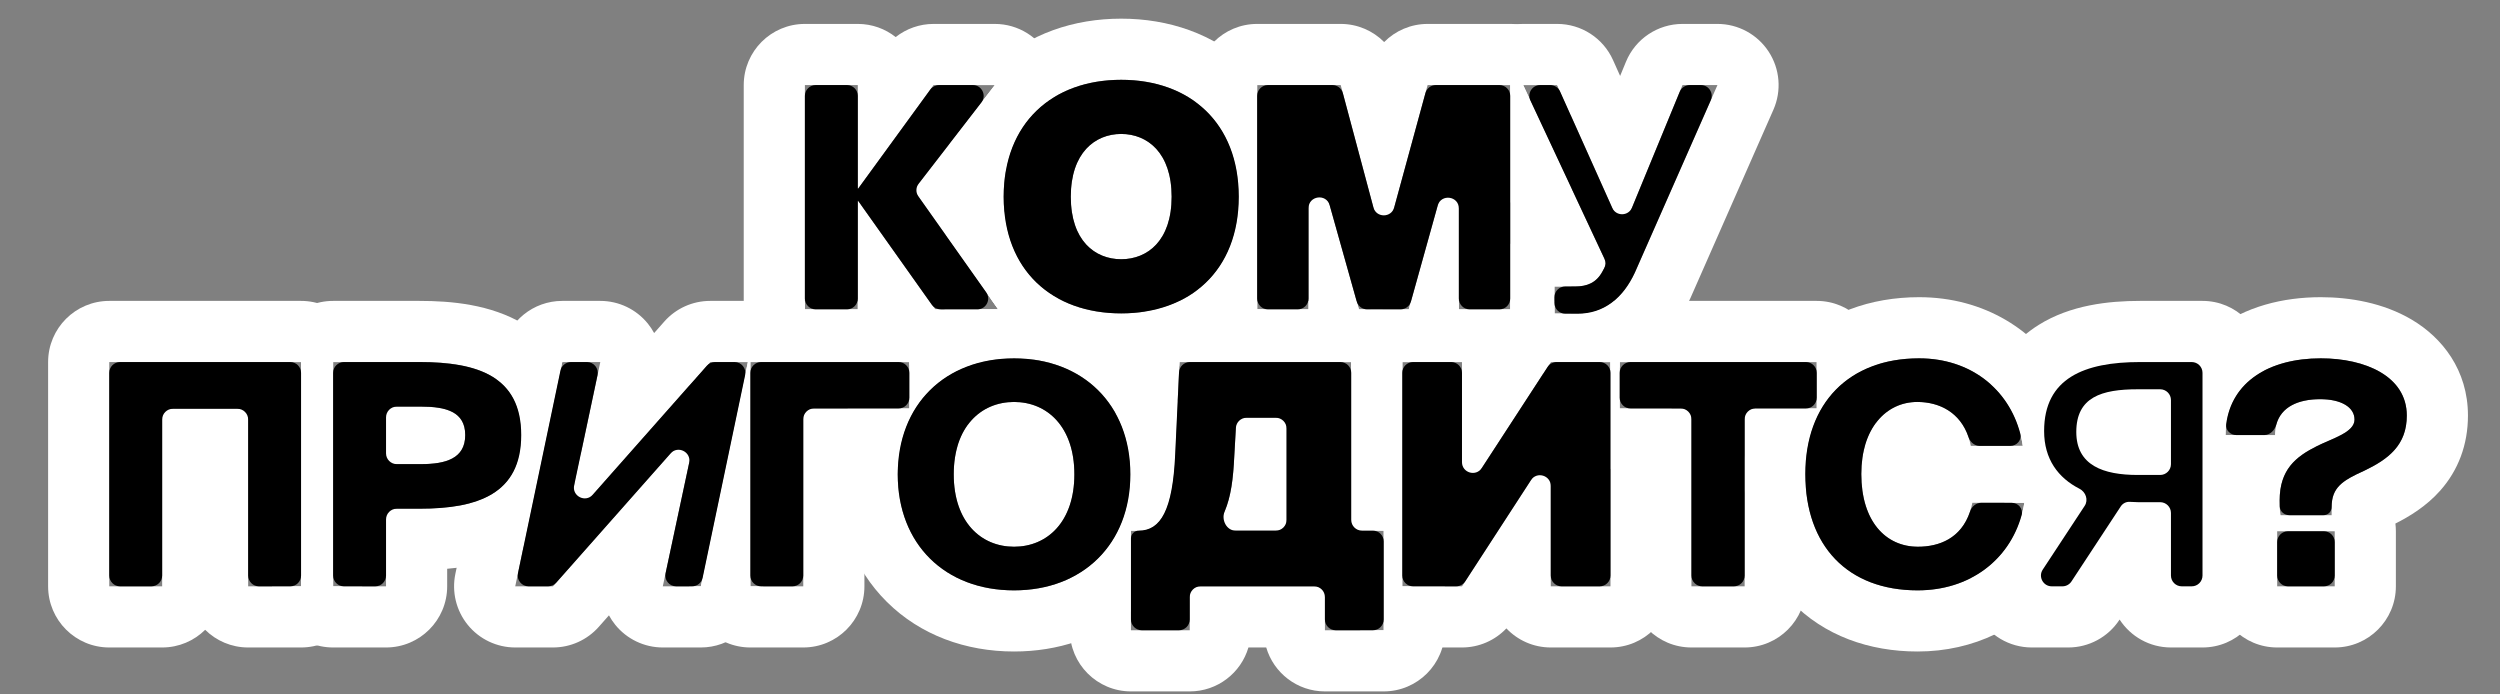
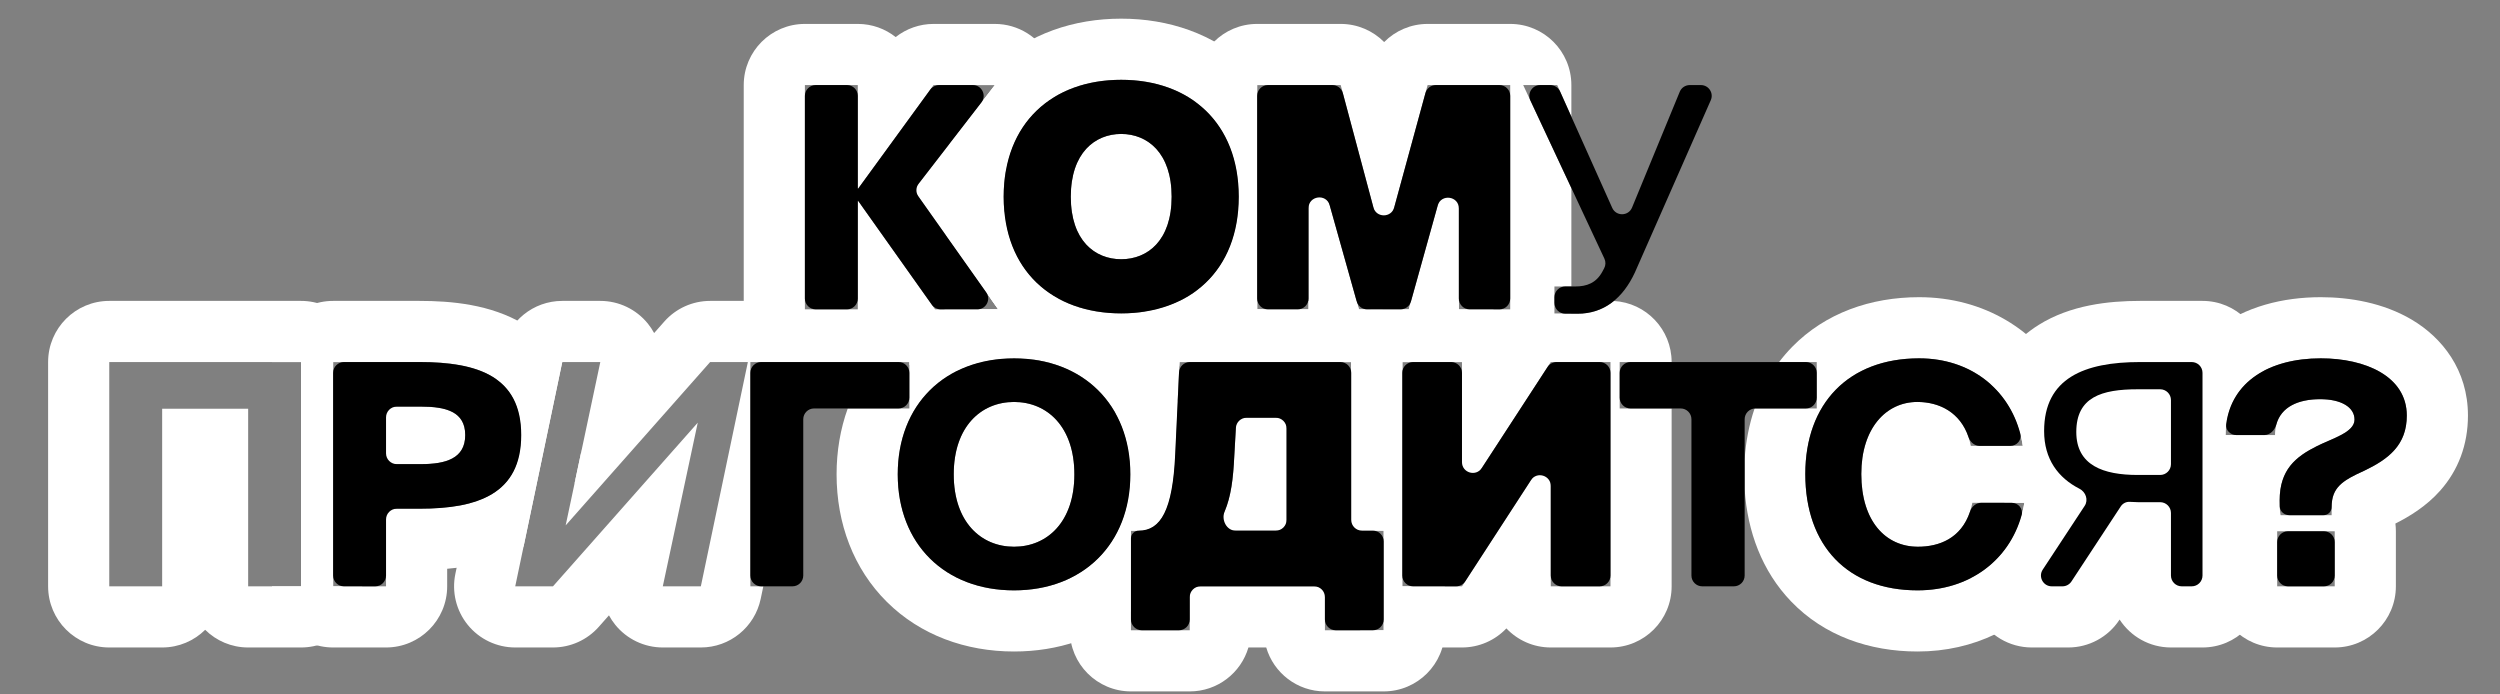
<svg xmlns="http://www.w3.org/2000/svg" width="695" height="193" viewBox="0 0 695 193" fill="none">
  <rect x="0" y="0" width="695" height="193" fill="#808080" stroke="none" />
  <path fill-rule="evenodd" clip-rule="evenodd" d="M612.298 100.65H607.471C609.627 97.306 612.36 94.316 615.624 91.774C624.105 85.169 634.78 82.618 645.183 82.618C653.296 82.618 662.554 84.196 670.418 88.834C678.92 93.849 686.091 102.865 686.091 115.528C686.091 123.689 683.36 130.753 678.424 136.34C674.46 140.827 669.665 143.664 665.919 145.547C666.008 146.249 666.053 146.965 666.053 147.692V163C666.053 172.389 658.442 180 649.053 180H633.057C623.669 180 616.057 172.389 616.057 163V147.692C616.057 145.914 616.33 144.2 616.836 142.59C616.735 141.05 616.742 139.79 616.745 139.259C616.745 139.191 616.745 139.135 616.745 139.092C616.745 138.672 616.752 138.254 616.765 137.838C615.202 137.661 613.703 137.272 612.298 136.701V100.65ZM603.526 128.629V108.998C602.32 112.741 601.695 116.752 601.695 120.946C601.695 123.711 602.355 126.321 603.526 128.629ZM632.455 120.946C632.455 116.52 634.608 113.69 638.032 112.216C638.065 112.202 638.098 112.188 638.131 112.174C638.193 112.148 638.255 112.122 638.318 112.097C640.226 111.332 642.505 110.97 645.011 110.97C645.069 110.97 645.126 110.97 645.183 110.971C650.276 111.009 653.703 112.76 654.418 115.528C654.51 115.884 654.557 116.257 654.557 116.646C654.557 117.98 653.701 119.044 652.409 119.964C652.33 120.02 652.249 120.076 652.166 120.132C651.372 120.665 650.436 121.15 649.442 121.614C649.429 121.621 649.415 121.627 649.401 121.633C648.689 121.965 647.949 122.286 647.211 122.605C646.464 122.929 645.719 123.251 645.011 123.582C644.687 123.733 644.371 123.886 644.065 124.042C643.094 124.528 642.161 125.032 641.279 125.575C640.94 125.784 640.609 125.999 640.286 126.22C638.503 127.442 636.981 128.871 635.854 130.692C634.973 132.116 634.334 133.78 634.003 135.771C633.892 136.441 633.815 137.148 633.776 137.895C633.756 138.283 633.745 138.682 633.745 139.092C633.745 139.624 633.745 140.291 633.773 140.984C633.804 141.748 633.868 142.543 634.003 143.22H648.193V140.984C648.193 140.777 648.198 140.576 648.206 140.379C648.226 139.925 648.268 139.497 648.333 139.092C648.471 138.232 648.711 137.475 649.053 136.794C649.272 136.36 649.531 135.957 649.833 135.578C649.857 135.548 649.881 135.518 649.905 135.488C651.067 134.072 652.823 132.98 655.179 131.829C655.842 131.506 656.552 131.177 657.309 130.836C663.625 127.801 668.611 124.141 669.059 116.646C669.08 116.282 669.091 115.91 669.091 115.528C669.091 104.606 657.567 99.618 645.183 99.618C645.126 99.618 645.069 99.618 645.011 99.618C638.202 99.643 632.313 101.138 627.843 103.946C622.097 107.555 618.695 113.332 618.695 120.946H632.455ZM633.057 147.692H649.053V163H633.057V147.692Z" fill="white" />
  <path fill-rule="evenodd" clip-rule="evenodd" d="M551.486 123.956C552.105 129.73 554.041 135.105 557.291 139.78H562.764C562.486 141.51 562.075 143.175 561.539 144.765C560.048 149.193 557.593 153.043 554.365 156.118C552.489 157.906 550.351 159.431 547.99 160.655C547.501 164.176 548.117 167.828 549.865 171.068C552.831 176.57 558.578 180 564.828 180H574.976C580.701 180 586.041 177.119 589.185 172.334L589.251 172.232C592.28 176.907 597.543 180 603.528 180H612.3C621.689 180 629.3 172.389 629.3 163V120.946H618.697C618.697 117.646 619.336 114.691 620.528 112.108C622.311 108.244 625.331 105.213 629.3 103.104V100.65C629.3 91.261 621.689 83.65 612.3 83.65H594.928C586.171 83.65 575.6 84.798 566.783 90.308C560.306 94.356 555.837 100.057 553.414 106.837C556.418 109.54 558.782 112.901 560.37 116.744C560.782 117.741 561.142 118.77 561.447 119.828C561.471 119.914 561.496 120 561.52 120.086C561.868 121.337 562.141 122.629 562.334 123.956H551.486ZM603.528 156.608V163Z" fill="white" />
  <path fill-rule="evenodd" clip-rule="evenodd" d="M485.016 136.057C485.792 147.775 489.831 158.78 497.942 167.215C507.112 176.752 519.678 181.118 533.094 181.118C548.768 181.118 562.419 174.302 570.934 163H564.828L579.756 140.303C579.795 139.025 579.69 137.753 579.446 136.51C578.105 135.924 576.852 135.239 575.707 134.452C572.103 131.975 569.558 128.481 568.642 123.829C568.592 123.575 568.547 123.318 568.507 123.058C568.349 122.035 568.268 120.959 568.268 119.828C568.268 113.431 570.383 108.97 574.048 105.972C566.379 91.817 551.526 82.618 533.524 82.618C520.068 82.618 507.473 86.999 498.242 96.411C496.92 97.759 495.702 99.175 494.585 100.65H505.054V113.55H487.777C486.249 118.011 485.343 122.733 485.016 127.588V136.057ZM553.545 106.956C548.491 102.348 541.597 99.618 533.524 99.618C533.351 99.618 533.179 99.619 533.008 99.621C513.788 99.839 501.876 112.262 501.876 131.782C501.876 151.734 513.658 164.118 533.094 164.118C533.122 164.118 533.151 164.118 533.18 164.118C541.365 164.099 548.43 161.402 553.644 156.78C557.772 153.121 560.742 148.255 562.19 142.555C562.324 142.028 562.445 141.495 562.552 140.955C562.63 140.567 562.7 140.175 562.764 139.78H548.316C548.235 140.184 548.145 140.576 548.047 140.956C545.844 149.47 539.354 151.992 533.18 151.992C533.151 151.992 533.122 151.992 533.094 151.992C524.192 151.947 517.442 144.898 517.442 131.782C517.442 119.054 524.322 111.744 533.008 111.744C533.18 111.744 533.352 111.746 533.524 111.751C539.958 111.921 545.714 115.304 547.627 122.794C547.723 123.171 547.809 123.558 547.886 123.956H562.334C562.276 123.561 562.212 123.169 562.14 122.78C562.047 122.275 561.942 121.775 561.826 121.281C560.486 115.586 557.611 110.663 553.545 106.956ZM577.889 115.496C577.446 116.797 577.212 118.316 577.212 120.086C577.212 120.677 577.242 121.241 577.301 121.779C577.522 123.786 578.144 125.435 579.098 126.778C579.388 125.054 579.414 123.277 579.157 121.509C578.857 119.45 578.432 117.443 577.889 115.496Z" fill="white" />
-   <path fill-rule="evenodd" clip-rule="evenodd" d="M439.928 87.154C435.877 90.261 433.266 95.15 433.266 100.65H447.708V130.359C448.543 130.485 449.396 130.55 450.266 130.55H453.218V163C453.218 172.389 460.829 180 470.218 180H485.01C494.398 180 502.01 172.389 502.01 163V135.471C501.917 134.272 501.87 133.042 501.87 131.782C501.87 131.368 501.875 130.957 501.886 130.55C501.907 129.75 501.948 128.962 502.01 128.187C502.315 124.343 503.117 120.816 504.374 117.65C504.586 117.117 504.81 116.594 505.048 116.081C505.453 115.206 505.895 114.362 506.373 113.55C509.831 107.674 515.178 103.449 522.048 101.28V100.65C522.048 91.261 514.436 83.65 505.048 83.65H450.266C449.697 83.65 449.135 83.678 448.58 83.733C446.129 85.719 443.242 86.902 439.928 87.154ZM521.598 117.449C520.225 119.253 519.137 121.464 518.419 124.049C519.922 122.137 521.024 119.895 521.598 117.449ZM505.048 113.55V100.65H450.266V113.55H470.218V163H485.01V113.55H505.048Z" fill="white" />
-   <path fill-rule="evenodd" clip-rule="evenodd" d="M391.634 86L392.289 83.65H405.566V86H415.063C416.436 86.81 417.685 87.808 418.775 88.958C421.954 85.602 426.404 83.65 431.116 83.65H432.132V87.204H438.582C442.071 87.204 445.118 86.222 447.714 84.392C448.035 84.166 448.348 83.927 448.655 83.676C457.606 84.164 464.714 91.577 464.714 100.65H450.271V113.55H464.714V163C464.714 172.389 457.103 180 447.714 180H431.116C426.257 180 421.873 177.961 418.775 174.692C415.596 178.048 411.146 180 406.434 180H389.836C385.24 180 381.069 178.176 378.009 175.212H384.67V147.52H375.64V100.65H372.836C372.836 94.411 376.197 88.957 381.206 86H391.634ZM431.116 163H447.714V100.65H431.116L406.434 138.576V100.65H389.836V163H406.434L431.116 124.988V163Z" fill="white" />
+   <path fill-rule="evenodd" clip-rule="evenodd" d="M391.634 86L392.289 83.65H405.566V86H415.063C416.436 86.81 417.685 87.808 418.775 88.958C421.954 85.602 426.404 83.65 431.116 83.65V87.204H438.582C442.071 87.204 445.118 86.222 447.714 84.392C448.035 84.166 448.348 83.927 448.655 83.676C457.606 84.164 464.714 91.577 464.714 100.65H450.271V113.55H464.714V163C464.714 172.389 457.103 180 447.714 180H431.116C426.257 180 421.873 177.961 418.775 174.692C415.596 178.048 411.146 180 406.434 180H389.836C385.24 180 381.069 178.176 378.009 175.212H384.67V147.52H375.64V100.65H372.836C372.836 94.411 376.197 88.957 381.206 86H391.634ZM431.116 163H447.714V100.65H431.116L406.434 138.576V100.65H389.836V163H406.434L431.116 124.988V163Z" fill="white" />
  <path fill-rule="evenodd" clip-rule="evenodd" d="M318.319 86.611C314.061 89.524 311.186 94.329 310.927 99.852L310.212 115.067C311.937 118.211 313.148 121.767 313.767 125.67C313.769 125.682 313.771 125.694 313.773 125.706C314.017 127.258 314.168 128.864 314.222 130.521C314.225 130.63 314.228 130.739 314.231 130.848C314.239 131.186 314.243 131.526 314.243 131.868C314.243 137.749 313.031 143.023 310.81 147.52C307.91 153.395 303.29 157.942 297.406 160.78V175.212C297.406 184.601 305.017 192.212 314.406 192.212H330.746C338.473 192.212 344.995 187.058 347.063 180H352.012C354.079 187.058 360.602 192.212 368.328 192.212H384.668C394.057 192.212 401.668 184.601 401.668 175.212V163H389.834V100.65H392.638C392.638 94.411 389.278 88.957 384.268 86H377.786L377.144 83.716C376.648 83.672 376.146 83.65 375.638 83.65H363.768V86H349.492V83.65H327.922C327.917 83.652 327.913 83.654 327.908 83.656C325.002 85.068 321.786 86.061 318.319 86.611ZM375.638 100.65H327.908L326.704 126.278C326.491 131.093 326.024 134.962 325.298 138.009C324.213 142.564 322.553 145.283 320.308 146.583C319.2 147.224 317.95 147.52 316.556 147.52H314.406V175.212H330.746V163H368.328V175.212H384.668V147.52H375.638V100.65ZM357.664 116.13H343.732L343.13 126.794C343.127 126.864 343.124 126.934 343.12 127.004C343.12 127.019 343.119 127.034 343.118 127.049C343.06 128.258 342.989 129.413 342.899 130.52C342.55 134.861 341.921 138.461 340.664 141.657C340.063 143.185 339.319 144.62 338.394 146C338.049 146.514 337.679 147.02 337.282 147.52H357.664V116.13Z" fill="white" />
  <path fill-rule="evenodd" clip-rule="evenodd" d="M262.81 86C256.772 88.29 251.259 91.745 246.583 96.377C245.216 97.731 243.949 99.157 242.781 100.65H252.803V113.55H235.676C233.609 119.262 232.57 125.449 232.57 131.868C232.57 145.53 237.275 158.139 246.583 167.359C255.869 176.558 268.459 181.118 281.906 181.118C294.03 181.118 305.465 177.389 314.406 169.902V147.52H316.556C321.866 147.52 325.095 143.227 326.299 131.868C326.479 130.166 326.614 128.306 326.704 126.278L327.391 111.649C325.046 105.945 321.638 100.767 317.186 96.365C307.903 87.188 295.327 82.618 281.906 82.618C279.704 82.618 277.524 82.74 275.378 82.985L277.51 86H262.81ZM281.906 151.992C272.704 151.992 265.136 145.112 265.136 131.868C265.136 118.624 272.704 111.744 281.906 111.744C291.108 111.744 298.676 118.624 298.676 131.868C298.676 145.112 291.108 151.992 281.906 151.992ZM281.906 164.118C300.998 164.118 314.242 151.304 314.242 131.868C314.242 112.432 300.998 99.618 281.906 99.618C262.728 99.618 249.57 112.432 249.57 131.868C249.57 151.304 262.728 164.118 281.906 164.118ZM282.785 135.624C282.785 135.625 282.778 135.615 282.765 135.594C282.779 135.613 282.786 135.624 282.785 135.624ZM282.785 128.112C282.786 128.112 282.779 128.123 282.764 128.142C282.778 128.121 282.785 128.111 282.785 128.112ZM281.027 128.112C281.028 128.111 281.035 128.121 281.048 128.142C281.033 128.123 281.027 128.112 281.027 128.112ZM281.027 135.624C281.027 135.624 281.033 135.613 281.048 135.594C281.035 135.615 281.028 135.625 281.027 135.624Z" fill="white" />
-   <path fill-rule="evenodd" clip-rule="evenodd" d="M259.177 84.884L259.968 86H261.435C266.445 88.957 269.806 94.411 269.806 100.65V101.546C263.266 103.796 257.995 107.937 254.474 113.55C253.865 114.522 253.308 115.537 252.806 116.595C252.641 116.942 252.482 117.294 252.329 117.65C250.689 121.47 249.741 125.802 249.593 130.55H240.308V163C240.308 172.389 232.696 180 223.308 180H208.602C199.213 180 191.602 172.389 191.602 163H194.834L207.906 100.65H197.414L191.602 107.221V100.65C191.602 91.261 199.213 83.65 208.602 83.65H223.762V86H238.468V83.65H252.806C255.059 83.65 257.209 84.088 259.177 84.884ZM191.602 120.187V128.61L193.974 117.506L191.602 120.187ZM223.308 113.55H252.806V100.65H208.602V163H223.308V113.55ZM266.176 124.05C267.606 122.231 268.674 120.114 269.268 117.806C267.945 119.528 266.889 121.611 266.176 124.05Z" fill="white" />
  <path fill-rule="evenodd" clip-rule="evenodd" d="M130.713 139.874L126.596 159.512C125.546 164.523 126.81 169.742 130.038 173.717C133.266 177.692 138.114 180 143.235 180H153.727C158.596 180 163.232 177.912 166.459 174.264L169.291 171.064C169.787 171.985 170.371 172.865 171.04 173.692C174.267 177.682 179.125 180 184.257 180H194.835C202.879 180 209.822 174.362 211.473 166.488L212.204 163H208.603V100.65H224.907C224.907 96.782 223.586 92.99 221.103 89.933C217.875 85.958 213.027 83.65 207.907 83.65H197.415C192.544 83.65 187.907 85.739 184.681 89.387L181.851 92.587C181.353 91.662 180.766 90.779 180.094 89.949C176.866 85.965 172.012 83.65 166.885 83.65H156.307C148.262 83.65 141.319 89.288 139.668 97.162L137.941 105.402C142.316 108.496 144.901 113.401 144.901 120.946C144.901 121.494 144.888 122.027 144.861 122.548C144.716 125.383 144.18 127.819 143.301 129.906C141.061 135.22 136.599 138.267 130.713 139.874ZM184.257 163H194.835L207.907 100.65H197.415L157.253 146.058L166.885 100.65H156.307L143.235 163H153.727L193.975 117.506L184.257 163Z" fill="white" />
  <path fill-rule="evenodd" clip-rule="evenodd" d="M75.609 163H83.694V100.65H75.609C75.609 91.261 83.221 83.65 92.609 83.65H116.603C125.354 83.65 136.366 84.577 145.56 90.093C150.178 92.864 153.81 96.444 156.464 100.65H156.302L145.553 151.921C138.91 155.928 131.322 157.535 124.315 158.118V163C124.315 172.389 116.704 180 107.315 180H92.609C83.221 180 75.609 172.389 75.609 163ZM92.609 100.65V163H107.315V141.414H116.603C116.747 141.414 116.89 141.414 117.033 141.413C132.986 141.341 144.897 137.226 144.897 120.946C144.897 104.751 132.986 100.721 117.033 100.651C116.89 100.65 116.747 100.65 116.603 100.65H92.609ZM107.315 113.034V129.03H117.033C119.777 129.03 122.288 128.784 124.315 128.074C127.373 127.002 129.331 124.876 129.331 120.946C129.331 117.016 127.373 114.952 124.315 113.93C122.288 113.253 119.777 113.034 117.033 113.034H107.315ZM159.66 134.69C160.742 131.641 161.43 128.376 161.728 124.942L159.66 134.69Z" fill="white" />
  <path fill-rule="evenodd" clip-rule="evenodd" d="M68.989 163H83.695V100.65H30.375V163H45.081V113.636H68.989V163ZM57.035 175.087C53.964 178.125 49.742 180 45.081 180H30.375C20.986 180 13.375 172.389 13.375 163V100.65C13.375 91.261 20.986 83.65 30.375 83.65H83.695C93.084 83.65 100.695 91.261 100.695 100.65H92.611V163H100.695C100.695 172.389 93.084 180 83.695 180H68.989C64.329 180 60.106 178.125 57.035 175.087Z" fill="white" />
-   <path fill-rule="evenodd" clip-rule="evenodd" d="M428.99 103.914C421.102 102.441 415.131 95.52 415.131 87.204V86H419.841V67.891C421.026 66.651 422.397 65.59 423.91 64.753L419.841 56.057V23.65H406.445C406.445 20.466 407.339 17.296 409.102 14.525C412.222 9.62 417.632 6.65 423.445 6.65H432.905C439.605 6.65 445.681 10.585 448.42 16.7L450.396 21.111L452.017 17.175C454.64 10.806 460.847 6.65 467.735 6.65H477.453C483.198 6.65 488.555 9.551 491.693 14.364C494.831 19.175 495.327 25.247 493.01 30.504L470.048 82.62C470.003 82.722 469.957 82.824 469.911 82.925C466.529 90.208 461.107 96.795 453.64 100.65H450.27V102.146C449.439 102.458 448.587 102.737 447.713 102.982V100.65H431.115L428.99 103.914ZM446.665 73.272L445.461 75.508C444.616 77.071 443.543 78.095 442.302 78.732C441.183 79.306 439.928 79.566 438.581 79.624C438.383 79.632 438.182 79.636 437.979 79.636H432.131V87.204H438.581C442.726 87.204 446.248 85.817 449.131 83.269C449.849 82.635 450.527 81.93 451.165 81.156C451.638 80.582 452.089 79.97 452.518 79.323C452.521 79.319 452.523 79.315 452.525 79.312C452.981 78.623 453.413 77.893 453.819 77.124C454.051 76.684 454.275 76.231 454.491 75.766L477.453 23.65H467.735L451.051 64.156L432.905 23.65H423.445L446.665 73.272Z" fill="white" />
  <path fill-rule="evenodd" clip-rule="evenodd" d="M389.834 103V100.65H406.432V103H419.84C428.824 103 436.181 96.031 436.798 87.204H432.131V79.636H436.84V52.276L423.445 23.65H432.905L436.84 32.435V23.65C436.84 14.261 429.229 6.65 419.84 6.65H396.878C392.22 6.65 387.911 8.545 384.795 11.691C381.68 8.545 377.372 6.65 372.712 6.65H349.492C340.103 6.65 332.492 14.261 332.492 23.65V28.448C339.908 33.945 344.379 42.906 344.379 54.696C344.379 66.486 339.908 75.418 332.492 80.892V86C332.492 92.239 335.853 97.693 340.863 100.65H375.638V102.865C376.344 102.954 377.061 103 377.786 103H389.834ZM363.768 86V36.12L377.786 86H391.632L405.564 36.034V86H419.84V23.65H396.878L384.666 68.37L372.712 23.65H349.492V86H363.768Z" fill="white" />
  <path fill-rule="evenodd" clip-rule="evenodd" d="M290.613 28.665C283.37 34.18 279.016 43.06 279.016 54.696C279.016 66.32 283.362 75.167 290.592 80.659C296.146 84.878 303.401 87.118 311.696 87.118C319.99 87.118 327.246 84.878 332.8 80.659C340.029 75.167 344.376 66.32 344.376 54.696C344.376 43.06 340.021 34.18 332.778 28.665C327.227 24.438 319.979 22.188 311.696 22.188C303.412 22.188 296.164 24.438 290.613 28.665ZM321.651 41.62C319.027 38.608 315.419 37.238 311.696 37.238C307.973 37.238 304.364 38.608 301.74 41.62C299.273 44.452 297.678 48.736 297.678 54.696C297.678 60.63 299.259 64.881 301.708 67.693C304.334 70.709 307.957 72.068 311.696 72.068C315.434 72.068 319.058 70.709 321.684 67.693C324.132 64.881 325.714 60.63 325.714 54.696C325.714 48.736 324.118 44.452 321.651 41.62ZM327.848 101.846C322.672 103.384 317.217 104.118 311.696 104.118C298.643 104.118 285.967 100.015 276.441 90.895C274.836 89.359 273.366 87.724 272.03 86H277.507L262.998 65.484C262.343 62.008 262.016 58.398 262.016 54.696C262.016 49.616 262.631 44.709 263.865 40.078L276.561 23.65H271.808C273.196 21.824 274.732 20.095 276.417 18.477C285.932 9.333 298.609 5.188 311.696 5.188C324.782 5.188 337.459 9.333 346.974 18.477C348.659 20.095 350.195 21.824 351.584 23.65H349.489V86H351.361C350.025 87.724 348.555 89.359 346.951 90.895C342.385 95.265 337.097 98.483 331.391 100.65H327.905L327.848 101.846Z" fill="white" />
  <path fill-rule="evenodd" clip-rule="evenodd" d="M249.214 99.17C248.547 99.715 247.839 100.21 247.093 100.65H215.128C210.118 97.693 206.758 92.239 206.758 86V23.65C206.758 14.261 214.369 6.65 223.758 6.65H238.464C242.443 6.65 246.103 8.017 248.999 10.307C251.965 7.966 255.667 6.65 259.534 6.65H276.562C283.045 6.65 288.964 10.338 291.822 16.158C293.485 19.545 293.942 23.312 293.252 26.881C290.973 28.245 288.921 29.895 287.13 31.818C283.349 35.877 280.735 41.148 279.621 47.492L275.169 53.252L279.223 58.984C280.034 67.188 283.198 73.779 288.092 78.514C289.914 80.276 291.975 81.781 294.244 83.017C294.888 86.634 294.356 90.432 292.605 93.814C291.309 96.32 289.439 98.412 287.205 99.963C285.496 99.735 283.726 99.618 281.904 99.618C280.4 99.618 278.934 99.697 277.508 99.851C273.401 100.296 269.63 101.37 266.276 103H259.964C257.454 103 255.014 102.446 252.801 101.417V100.65H251.34C250.596 100.212 249.885 99.718 249.214 99.17ZM238.464 23.65H223.758V86H238.464V55.814H238.55L259.964 86H277.508L254.03 52.804L276.562 23.65H259.534L238.55 52.46H238.464V23.65Z" fill="white" />
  <path d="M645.182 99.618C657.566 99.618 669.09 104.606 669.09 115.528C669.09 123.784 663.93 127.654 657.308 130.836C651.202 133.588 648.192 135.48 648.192 140.984V140.984C648.192 142.219 647.191 143.22 645.956 143.22H636.462C635.032 143.22 633.811 142.204 633.764 140.775C633.744 140.158 633.744 139.57 633.744 139.092C633.744 130.578 638.216 126.966 644.064 124.042C648.278 121.892 654.556 120.258 654.556 116.646C654.556 113.206 650.858 110.97 645.01 110.97C638.91 110.97 634.159 113.116 632.829 117.978C632.391 119.576 631.111 120.946 629.454 120.946H621.694C620.037 120.946 618.67 119.594 618.879 117.95C620.369 106.226 630.72 99.618 645.182 99.618ZM649.052 160C649.052 161.657 647.709 163 646.052 163H636.056C634.399 163 633.056 161.657 633.056 160V150.692C633.056 149.035 634.399 147.692 636.056 147.692H646.052C647.709 147.692 649.052 149.035 649.052 150.692V160Z" fill="black" />
  <path d="M609.297 100.65C610.954 100.65 612.297 101.993 612.297 103.65V160C612.297 161.657 610.954 163 609.297 163H606.525C604.868 163 603.525 161.657 603.525 160V142.608C603.525 140.951 602.182 139.608 600.525 139.608H594.409C593.725 139.608 592.846 139.56 592.07 139.514C591.061 139.455 590.119 139.944 589.565 140.789L575.862 161.647C575.307 162.492 574.365 163 573.355 163H570.389C568.002 163 566.571 160.346 567.883 158.351L579.544 140.622C580.625 138.979 579.846 136.768 578.096 135.872C572.155 132.831 568.265 127.636 568.265 119.828C568.265 105.122 579.445 100.65 594.925 100.65H609.297ZM603.525 111.218C603.525 109.561 602.182 108.218 600.525 108.218H594.323C584.261 108.218 577.209 110.368 577.209 120.086C577.209 129.374 584.691 132.04 594.323 132.04H600.525C602.182 132.04 603.525 130.697 603.525 129.04V111.218Z" fill="black" />
  <path d="M547.692 142.16C548.139 140.801 549.343 139.78 550.773 139.78H559.241C561.087 139.78 562.506 141.441 562.011 143.22C558.519 155.775 547.546 164.118 533.091 164.118C513.655 164.118 501.873 151.734 501.873 131.782C501.873 112.088 513.999 99.618 533.521 99.618C547.814 99.618 558.408 108.173 561.644 120.557C562.106 122.326 560.692 123.956 558.863 123.956H550.362C548.924 123.956 547.716 122.922 547.262 121.557C544.993 114.743 539.278 111.744 533.005 111.744C524.319 111.744 517.439 119.054 517.439 131.782C517.439 144.94 524.233 151.992 533.177 151.992C539.051 151.992 545.209 149.71 547.692 142.16Z" fill="black" />
  <path d="M473.221 163C471.564 163 470.221 161.657 470.221 160V116.55C470.221 114.893 468.878 113.55 467.221 113.55H453.269C451.612 113.55 450.269 112.207 450.269 110.55V103.65C450.269 101.993 451.612 100.65 453.269 100.65H502.051C503.708 100.65 505.051 101.993 505.051 103.65V110.55C505.051 112.207 503.708 113.55 502.051 113.55H488.013C486.357 113.55 485.013 114.893 485.013 116.55V160C485.013 161.657 483.67 163 482.013 163H473.221Z" fill="black" />
  <path d="M407.319 161.634C406.766 162.486 405.819 163 404.803 163H392.834C391.177 163 389.834 161.657 389.834 160V103.65C389.834 101.993 391.177 100.65 392.834 100.65H403.432C405.089 100.65 406.432 101.993 406.432 103.65V128.466C406.432 131.452 410.318 132.605 411.947 130.103L430.227 102.014C430.78 101.163 431.726 100.65 432.741 100.65H444.712C446.369 100.65 447.712 101.993 447.712 103.65V160C447.712 161.657 446.369 163 444.712 163H434.114C432.457 163 431.114 161.657 431.114 160V135.117C431.114 132.13 427.225 130.978 425.598 133.483L407.319 161.634Z" fill="black" />
  <path d="M330.746 172.212C330.746 173.869 329.403 175.212 327.746 175.212H317.406C315.749 175.212 314.406 173.869 314.406 172.212V149.67C314.406 148.483 315.369 147.52 316.556 147.52V147.52C322.662 147.52 326.016 141.844 326.704 126.278L327.774 103.509C327.849 101.909 329.168 100.65 330.77 100.65H372.638C374.295 100.65 375.638 101.993 375.638 103.65V144.52C375.638 146.177 376.981 147.52 378.638 147.52H381.668C383.325 147.52 384.668 148.863 384.668 150.52V172.212C384.668 173.869 383.325 175.212 381.668 175.212H371.328C369.671 175.212 368.328 173.869 368.328 172.212V166C368.328 164.343 366.985 163 365.328 163H333.746C332.089 163 330.746 164.343 330.746 166V172.212ZM340.444 142.197C339.469 144.51 340.983 147.52 343.493 147.52H354.664C356.321 147.52 357.664 146.177 357.664 144.52V119.13C357.664 117.473 356.321 116.13 354.664 116.13H346.568C344.976 116.13 343.662 117.372 343.572 118.961L343.13 126.794C342.834 133.136 342.211 138.008 340.444 142.197Z" fill="black" />
  <path d="M265.137 131.868C265.137 145.112 272.705 151.992 281.907 151.992C291.109 151.992 298.677 145.112 298.677 131.868C298.677 118.624 291.109 111.744 281.907 111.744C272.705 111.744 265.137 118.624 265.137 131.868ZM314.243 131.868C314.243 151.304 300.999 164.118 281.907 164.118C262.729 164.118 249.571 151.304 249.571 131.868C249.571 112.432 262.729 99.618 281.907 99.618C300.999 99.618 314.243 112.432 314.243 131.868Z" fill="black" />
  <path d="M249.804 100.65C251.461 100.65 252.804 101.993 252.804 103.65V110.55C252.804 112.207 251.461 113.55 249.804 113.55H226.306C224.649 113.55 223.306 114.893 223.306 116.55V160C223.306 161.657 221.963 163 220.306 163H211.6C209.943 163 208.6 161.657 208.6 160V103.65C208.6 101.993 209.943 100.65 211.6 100.65H249.804Z" fill="black" />
-   <path d="M146.926 163C145.022 163 143.599 161.248 143.99 159.384L155.804 103.034C156.095 101.645 157.321 100.65 158.74 100.65H163.179C165.086 100.65 166.509 102.407 166.113 104.273L159.613 134.917C158.973 137.933 162.753 139.837 164.795 137.527L196.516 101.662C197.086 101.019 197.904 100.65 198.764 100.65H204.21C206.114 100.65 207.537 102.402 207.146 104.266L195.332 160.616C195.04 162.005 193.815 163 192.396 163H187.962C186.053 163 184.63 161.24 185.029 159.373L191.587 128.673C192.231 125.656 188.45 123.748 186.406 126.058L154.619 161.988C154.05 162.631 153.232 163 152.372 163H146.926Z" fill="black" />
  <path d="M92.611 103.65C92.611 101.993 93.954 100.65 95.611 100.65H116.605C132.773 100.65 144.899 104.606 144.899 120.946C144.899 137.372 132.773 141.414 116.605 141.414H110.317C108.66 141.414 107.317 142.757 107.317 144.414V160C107.317 161.657 105.974 163 104.317 163H95.611C93.954 163 92.611 161.657 92.611 160V103.65ZM117.035 113.034H110.317C108.66 113.034 107.317 114.377 107.317 116.034V126.03C107.317 127.687 108.66 129.03 110.317 129.03H117.035C123.915 129.03 129.333 127.482 129.333 120.946C129.333 114.41 123.915 113.034 117.035 113.034Z" fill="black" />
-   <path d="M83.695 160C83.695 161.657 82.352 163 80.695 163H71.989C70.332 163 68.989 161.657 68.989 160V116.636C68.989 114.979 67.646 113.636 65.989 113.636H48.081C46.424 113.636 45.081 114.979 45.081 116.636V160C45.081 161.657 43.738 163 42.081 163H33.375C31.718 163 30.375 161.657 30.375 160V103.65C30.375 101.993 31.718 100.65 33.375 100.65H80.695C82.352 100.65 83.695 101.993 83.695 103.65V160Z" fill="black" />
  <path d="M438.581 87.204H435.131C433.474 87.204 432.131 85.861 432.131 84.204V82.636C432.131 80.979 433.474 79.636 435.131 79.636H437.979C441.075 79.636 443.741 78.69 445.461 75.508L445.95 74.6C446.4 73.764 446.428 72.765 446.026 71.906L425.443 27.922C424.513 25.932 425.965 23.65 428.161 23.65H430.961C432.144 23.65 433.216 24.345 433.699 25.424L448.197 57.786C449.274 60.191 452.706 60.138 453.709 57.702L466.97 25.507C467.433 24.384 468.528 23.65 469.744 23.65H472.853C475.019 23.65 476.472 25.877 475.598 27.86L454.491 75.766C451.137 82.99 445.805 87.204 438.581 87.204Z" fill="black" />
  <path d="M392.244 83.806C391.882 85.103 390.701 86 389.354 86H380.059C378.715 86 377.535 85.106 377.171 83.812L369.656 57.072C368.713 53.715 363.768 54.397 363.768 57.883V83C363.768 84.657 362.425 86 360.768 86H352.492C350.835 86 349.492 84.657 349.492 83V26.65C349.492 24.993 350.835 23.65 352.492 23.65H370.409C371.767 23.65 372.956 24.563 373.307 25.875L381.799 57.643C382.59 60.602 386.784 60.613 387.591 57.659L396.275 25.86C396.631 24.555 397.816 23.65 399.169 23.65H416.84C418.497 23.65 419.84 24.993 419.84 26.65V83C419.84 84.657 418.497 86 416.84 86H408.564C406.907 86 405.564 84.657 405.564 83V57.963C405.564 54.473 400.612 53.795 399.674 57.157L392.244 83.806Z" fill="black" />
  <path d="M297.681 54.696C297.681 66.994 304.475 72.068 311.699 72.068C318.923 72.068 325.717 66.994 325.717 54.696C325.717 42.398 318.923 37.238 311.699 37.238C304.475 37.238 297.681 42.398 297.681 54.696ZM344.379 54.696C344.379 75.25 330.791 87.118 311.699 87.118C292.607 87.118 279.019 75.25 279.019 54.696C279.019 34.142 292.607 22.188 311.699 22.188C330.791 22.188 344.379 34.142 344.379 54.696Z" fill="black" />
  <path d="M261.517 86C260.545 86 259.633 85.529 259.07 84.736L238.57 55.838C238.559 55.823 238.542 55.814 238.523 55.814V55.814C238.492 55.814 238.467 55.839 238.467 55.871V83C238.467 84.657 237.124 86 235.467 86H226.761C225.104 86 223.761 84.657 223.761 83V26.65C223.761 24.993 225.104 23.65 226.761 23.65H235.467C237.124 23.65 238.467 24.993 238.467 26.65V52.403C238.467 52.434 238.492 52.46 238.524 52.46V52.46C238.542 52.46 238.559 52.451 238.57 52.437L258.638 24.884C259.203 24.108 260.104 23.65 261.063 23.65H270.455C272.947 23.65 274.352 26.513 272.828 28.485L255.389 51.048C254.583 52.092 254.553 53.539 255.314 54.615L274.164 81.268C275.569 83.255 274.148 86 271.715 86H261.517Z" fill="black" />
</svg>